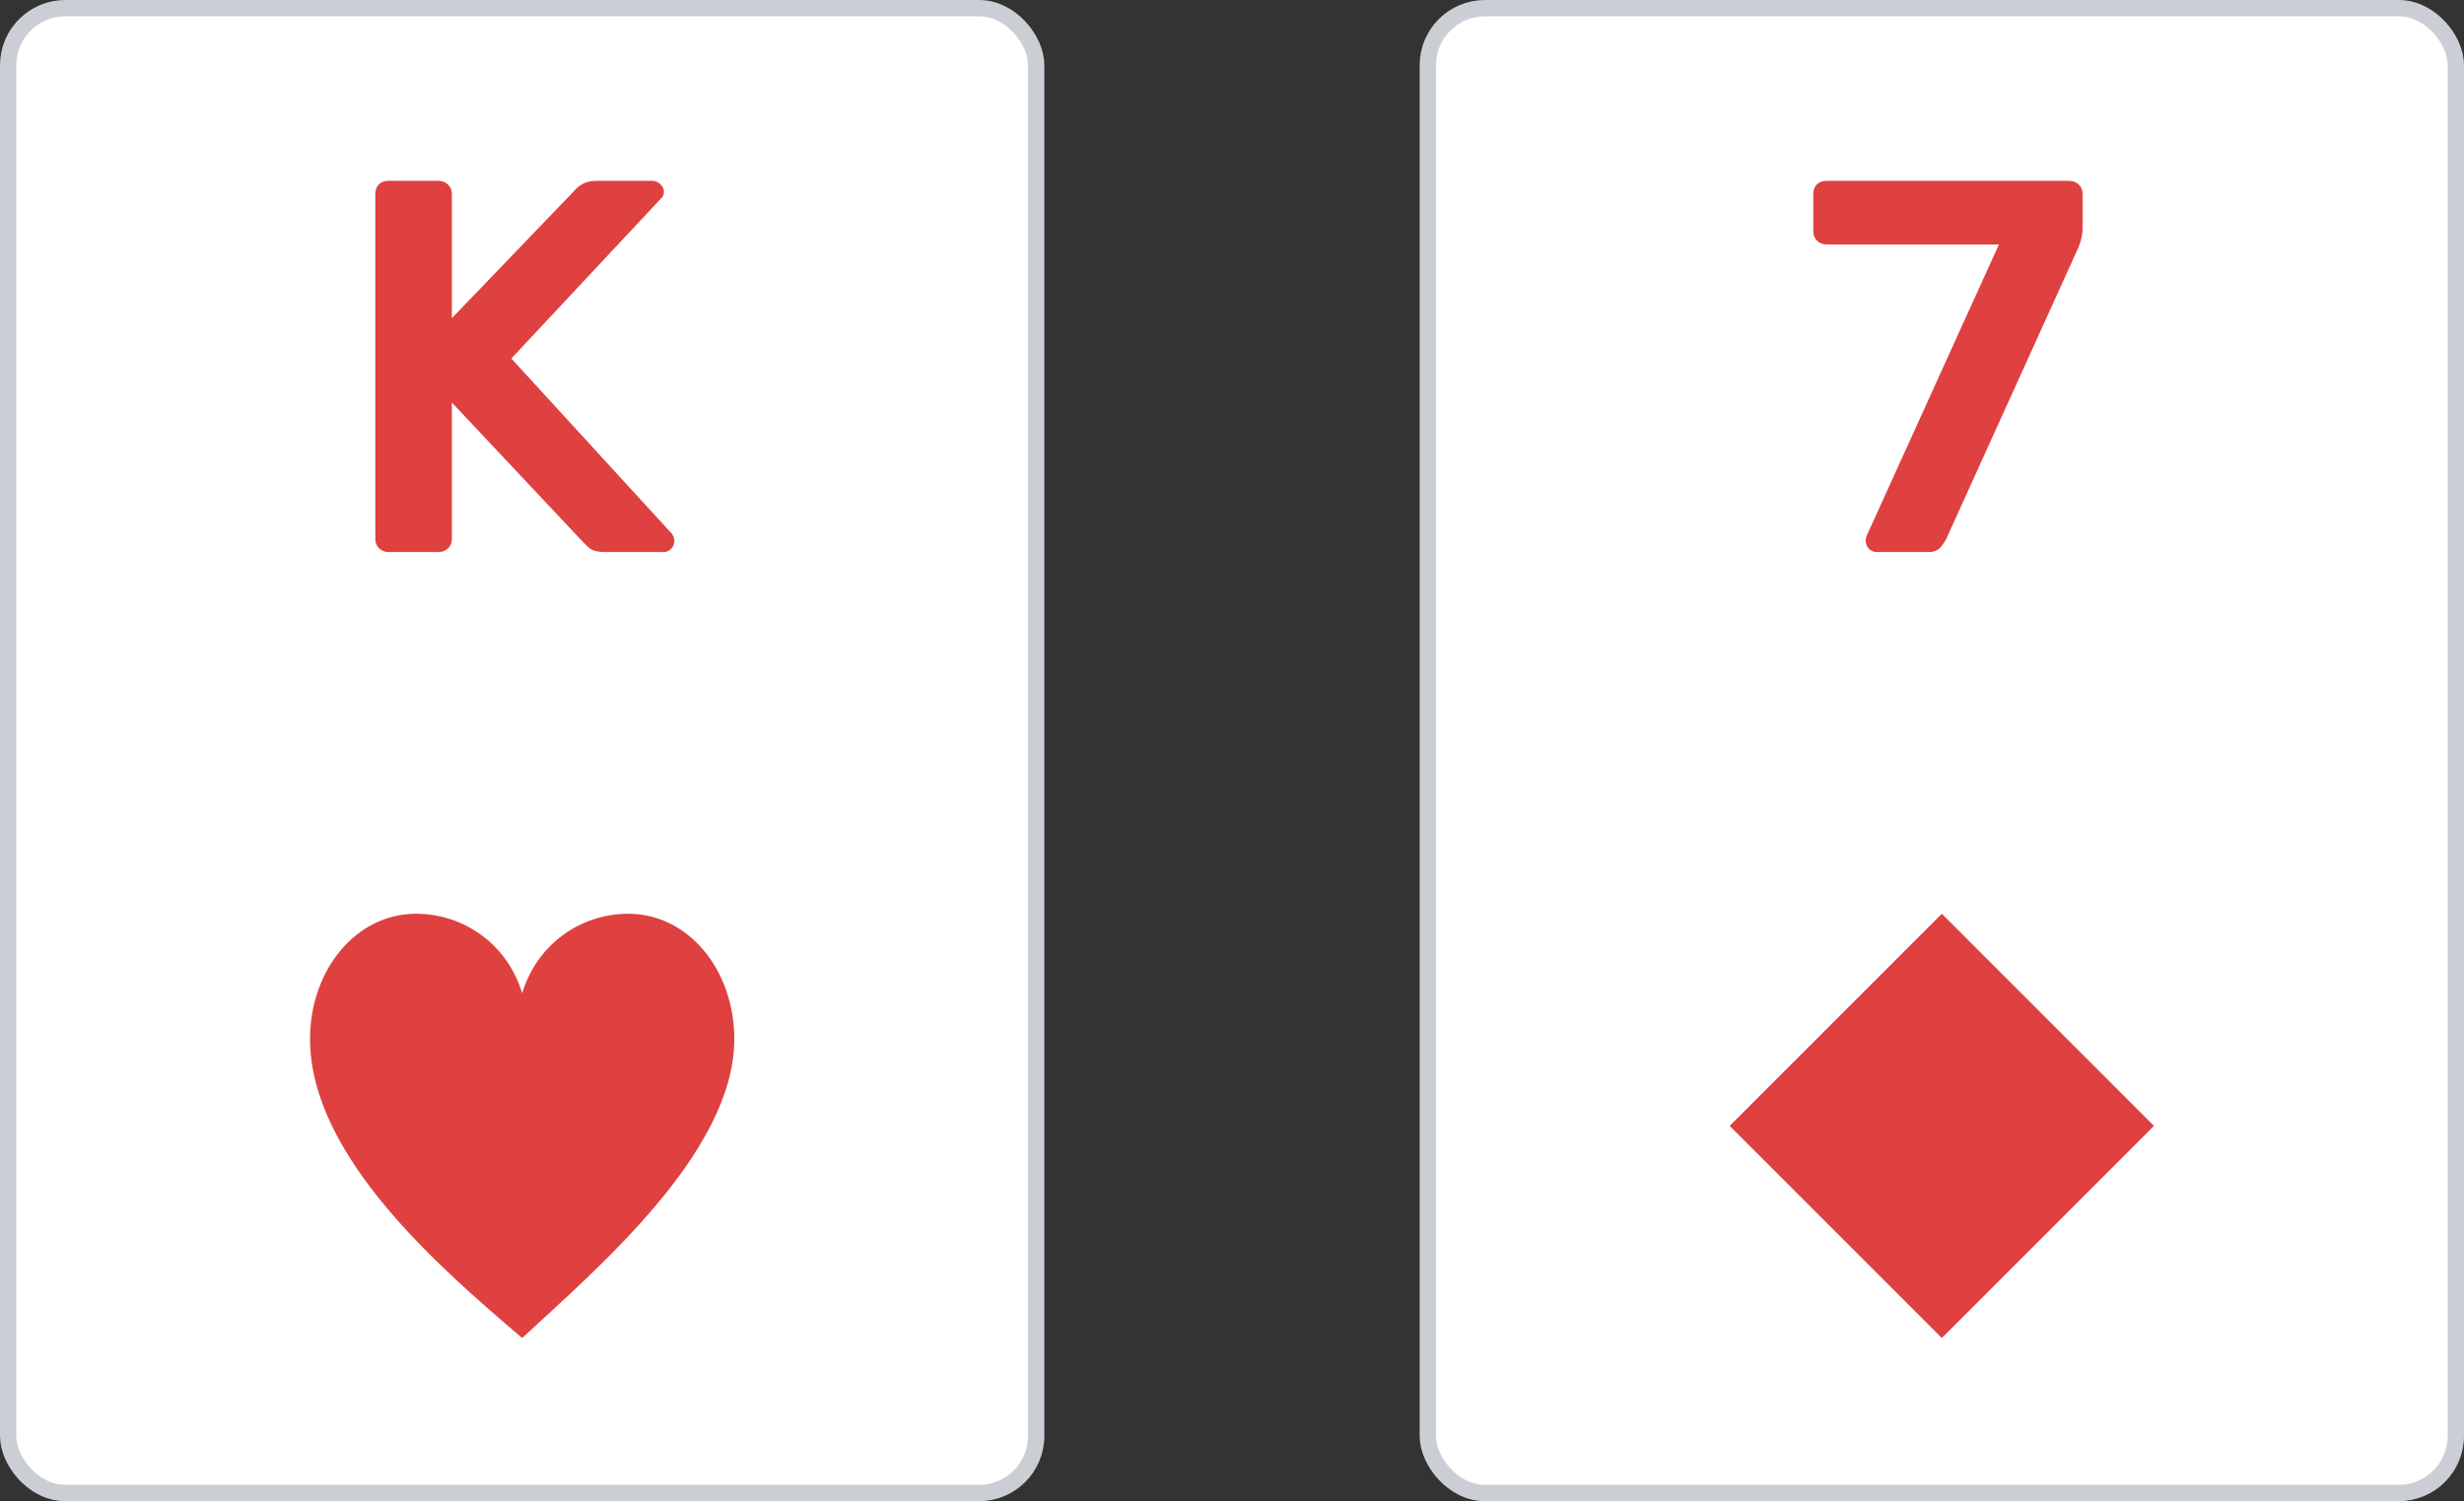
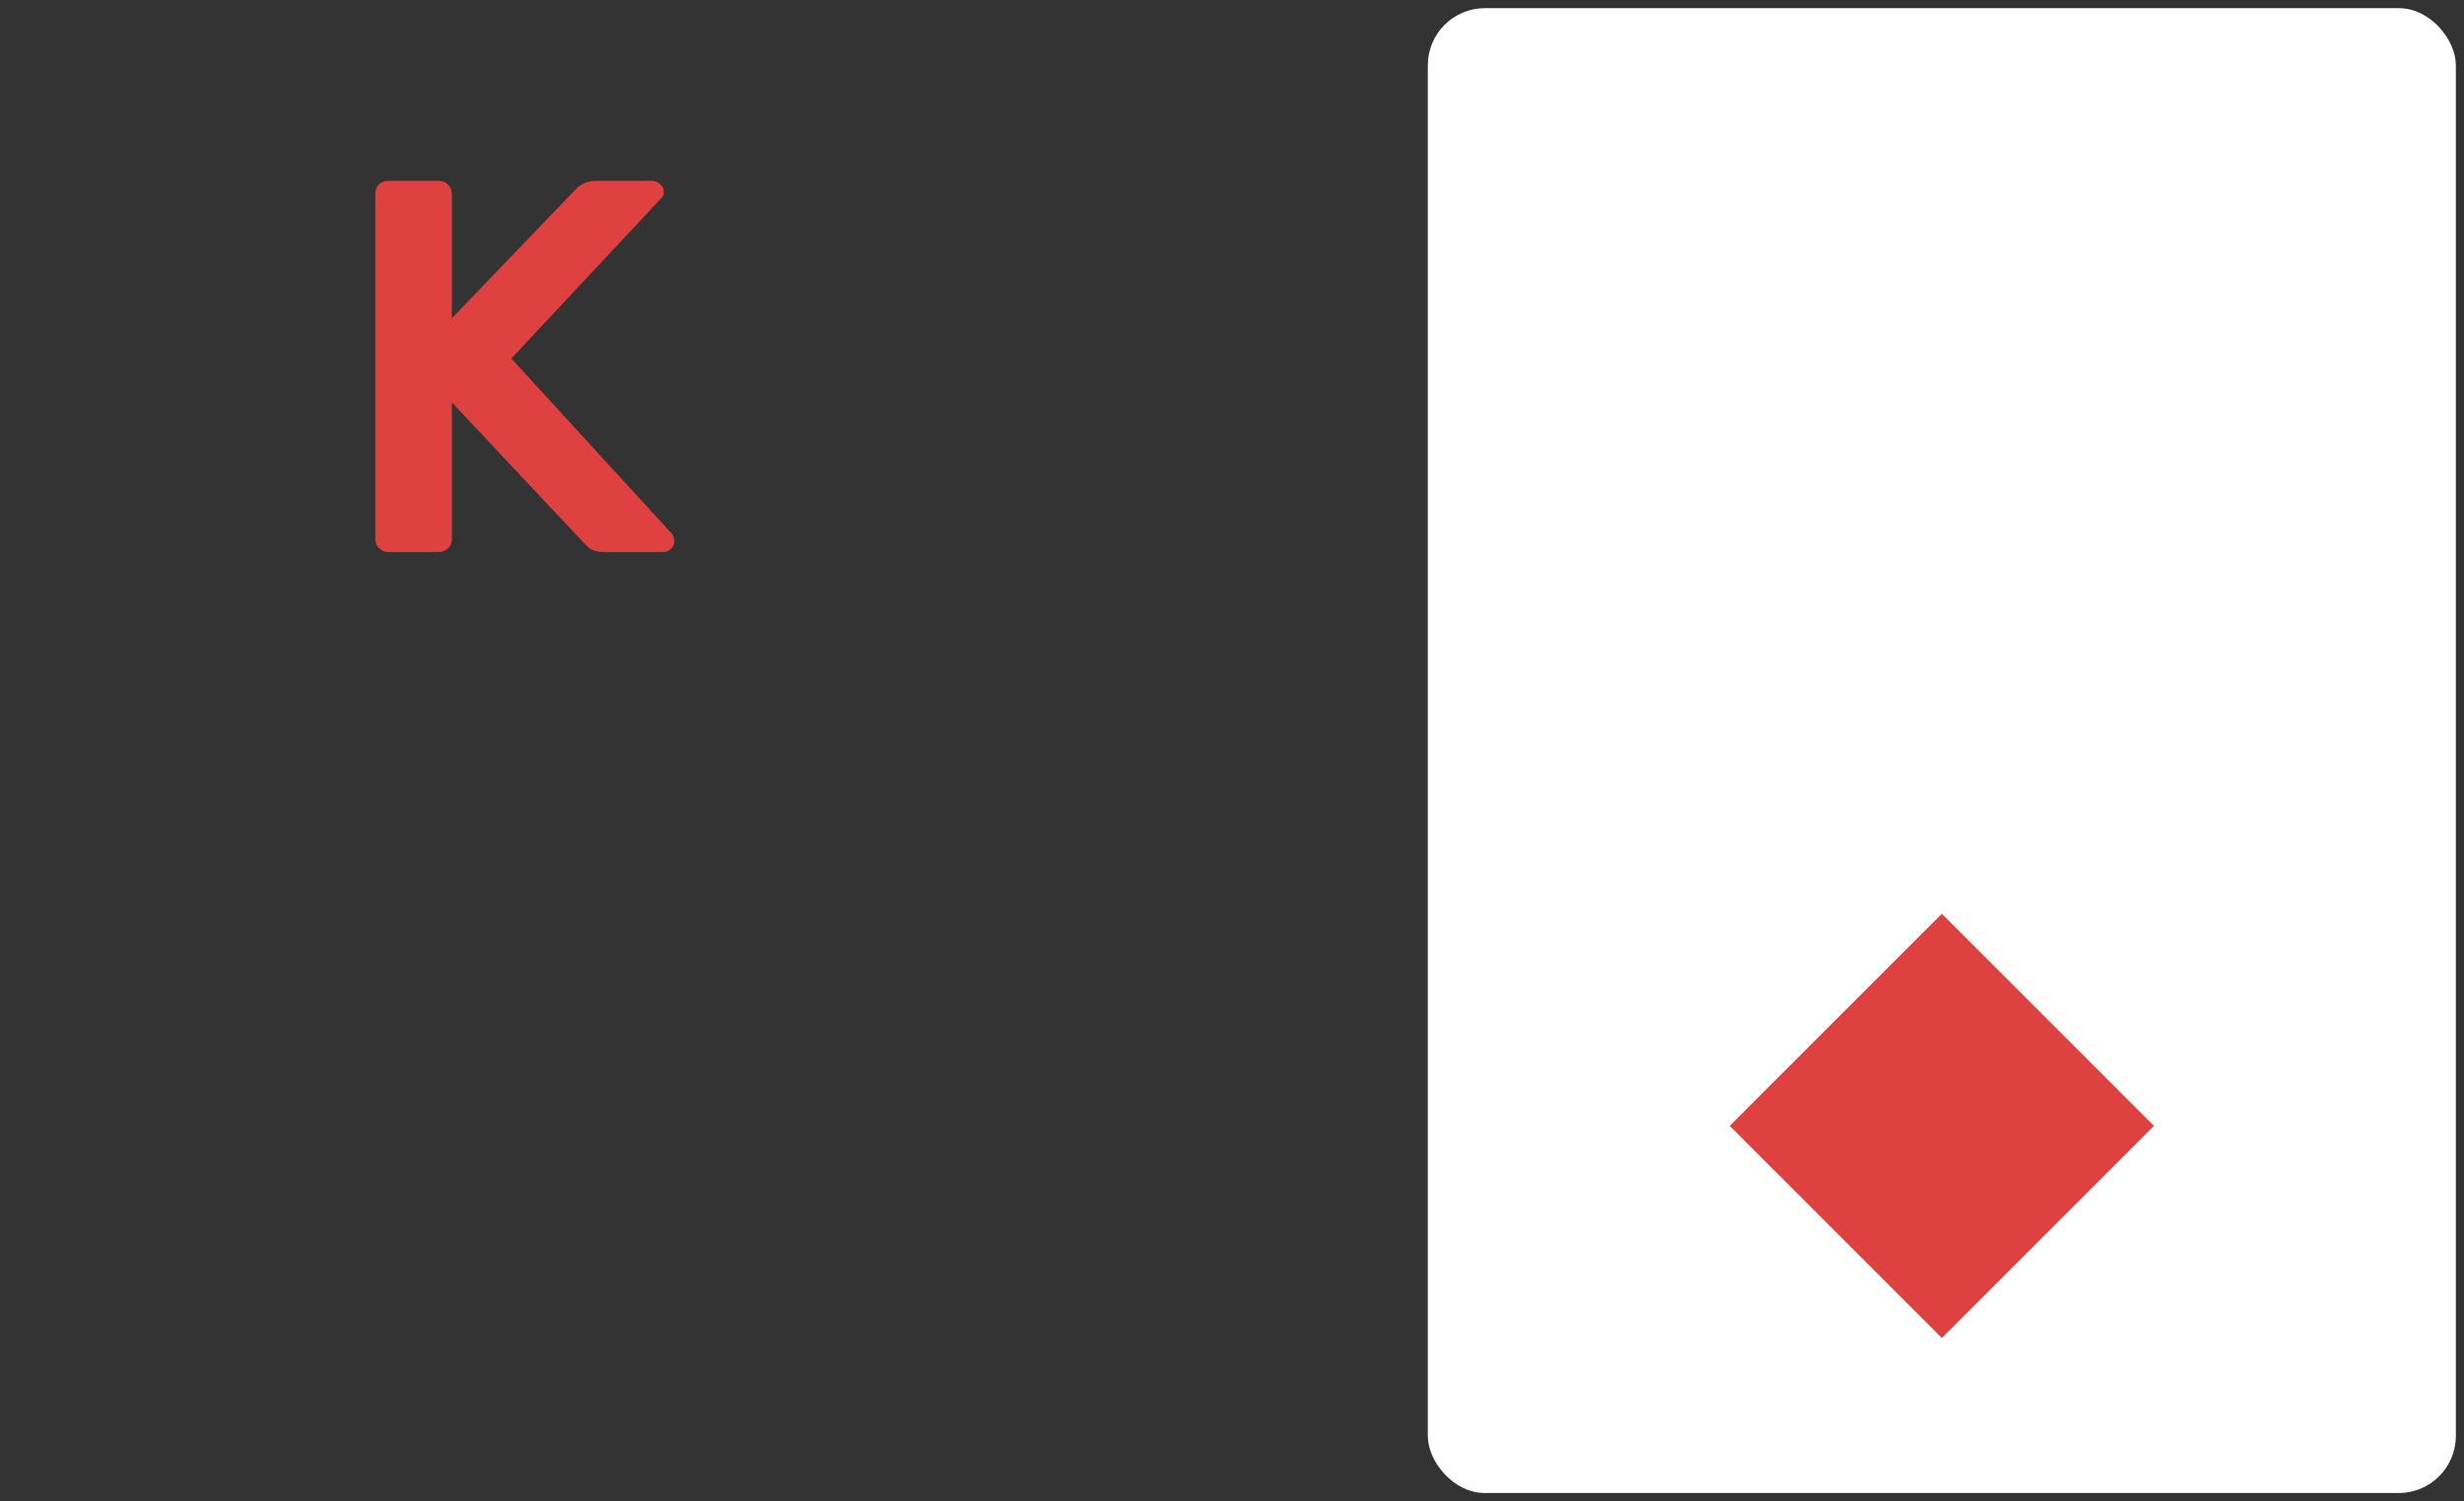
<svg xmlns="http://www.w3.org/2000/svg" width="151" height="92" viewBox="0 0 151 92" fill="none">
  <rect x="0" y="0" width="151" height="92" fill="#333333" stroke="none" />
  <rect x="87.5" y="0.5" width="63" height="91" rx="3.5" fill="white" />
-   <path d="M115.04 33.833C114.838 33.833 114.669 33.768 114.534 33.638C114.399 33.487 114.331 33.313 114.331 33.118C114.331 33.053 114.354 32.956 114.399 32.826L122.499 14.983H111.935C111.71 14.983 111.519 14.908 111.361 14.756C111.204 14.604 111.125 14.42 111.125 14.203V11.896C111.125 11.658 111.192 11.463 111.327 11.311C111.485 11.159 111.688 11.083 111.935 11.083H126.785C127.033 11.083 127.235 11.159 127.393 11.311C127.55 11.463 127.629 11.658 127.629 11.896V13.943C127.629 14.398 127.516 14.864 127.291 15.341L119.259 33.053C119.124 33.292 118.978 33.487 118.82 33.638C118.663 33.768 118.449 33.833 118.179 33.833H115.04Z" fill="#DF4040" />
  <path d="M106 69L119 56L132 69L119 82L106 69Z" fill="#DF4040" />
-   <rect x="87.5" y="0.5" width="63" height="91" rx="3.5" stroke="#CCCED5" />
-   <rect x="0.5" y="0.5" width="63" height="91" rx="3.5" fill="white" />
  <path d="M23.81 33.833C23.585 33.833 23.394 33.758 23.236 33.606C23.079 33.454 23 33.27 23 33.053V11.896C23 11.658 23.067 11.463 23.203 11.311C23.36 11.159 23.562 11.083 23.81 11.083H26.848C27.095 11.083 27.297 11.159 27.455 11.311C27.613 11.463 27.691 11.658 27.691 11.896V19.501L35.218 11.668C35.555 11.278 35.994 11.083 36.534 11.083H39.976C40.156 11.083 40.314 11.148 40.449 11.278C40.606 11.408 40.685 11.571 40.685 11.766C40.685 11.918 40.629 12.047 40.516 12.156L31.336 21.971L41.191 32.728C41.281 32.88 41.326 33.021 41.326 33.151C41.326 33.346 41.259 33.508 41.124 33.638C40.989 33.768 40.831 33.833 40.651 33.833H37.108C36.635 33.833 36.297 33.747 36.095 33.573C35.892 33.378 35.78 33.27 35.758 33.248L27.691 24.668V33.053C27.691 33.27 27.613 33.454 27.455 33.606C27.297 33.758 27.095 33.833 26.848 33.833H23.81Z" fill="#DF4040" />
-   <path d="M45 63.679C45 59.447 42.188 56 38.5 56C35.598 56 32.907 57.852 32 60.875C31.093 57.852 28.402 56 25.5 56C21.812 56 19 59.447 19 63.679C19 70.918 27.158 77.865 32 82C36.519 77.806 45 70.626 45 63.679Z" fill="#DF4040" />
-   <rect x="0.5" y="0.5" width="63" height="91" rx="3.5" stroke="#CCCED5" />
</svg>